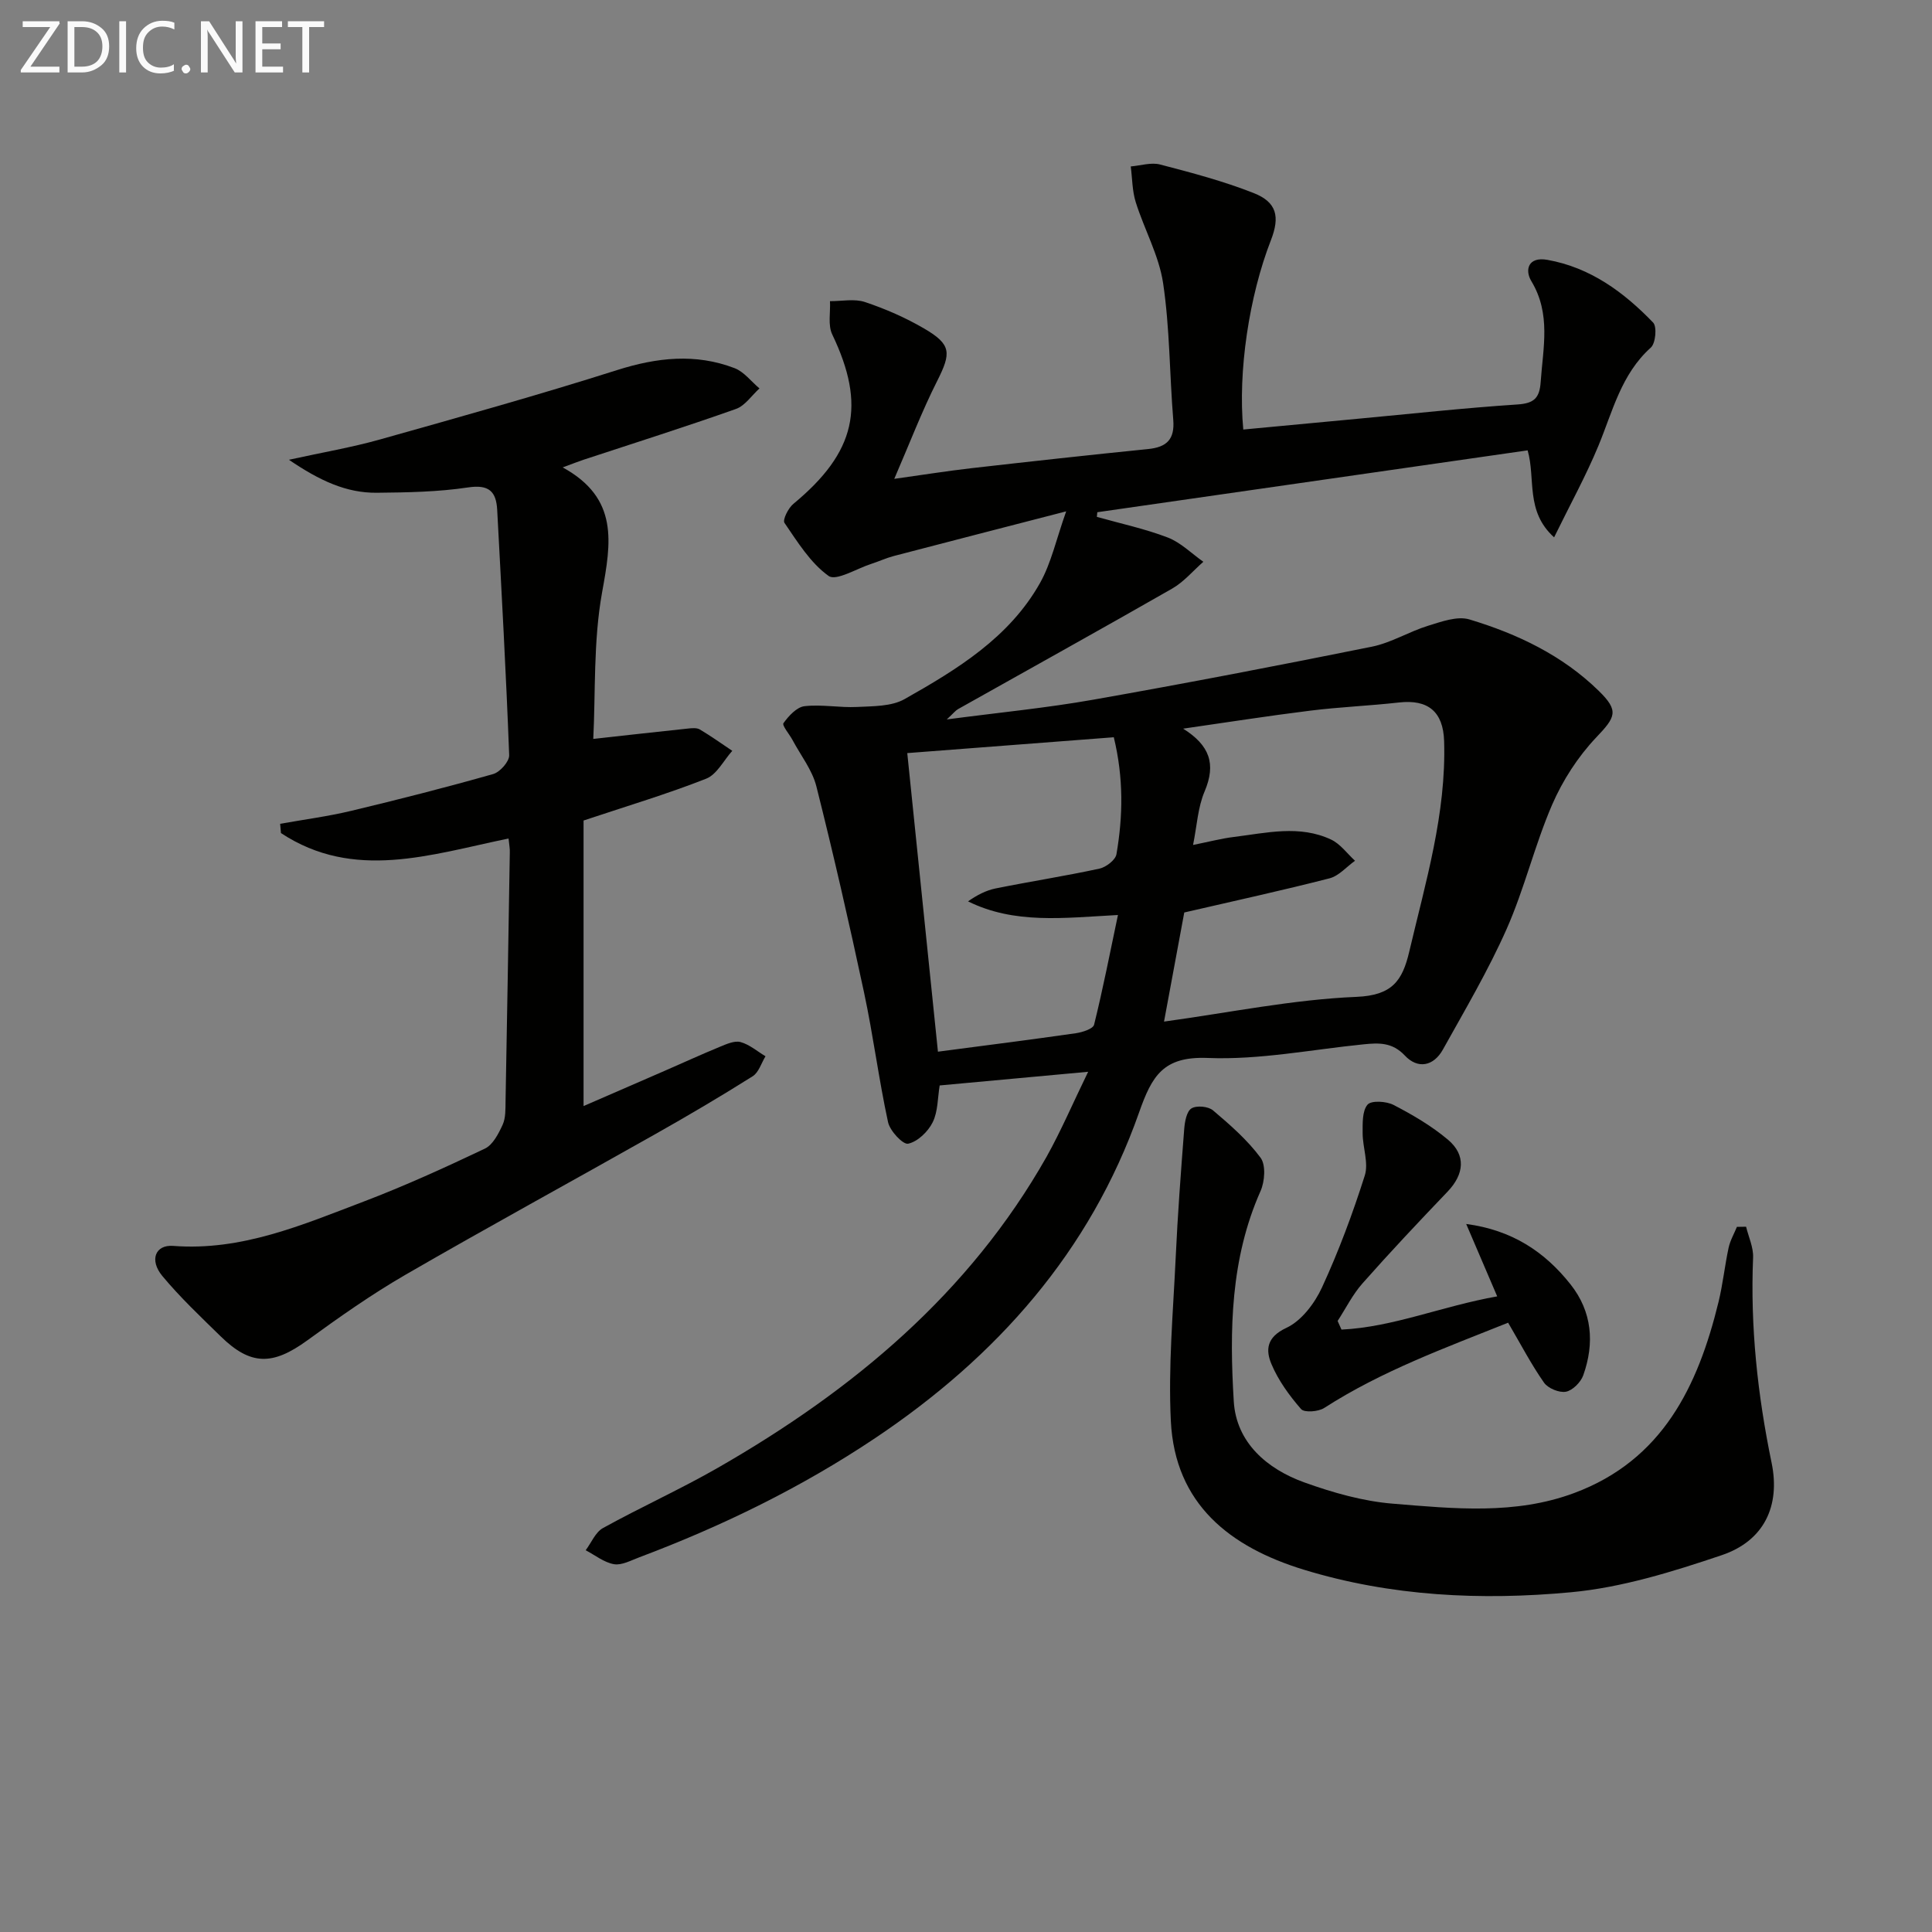
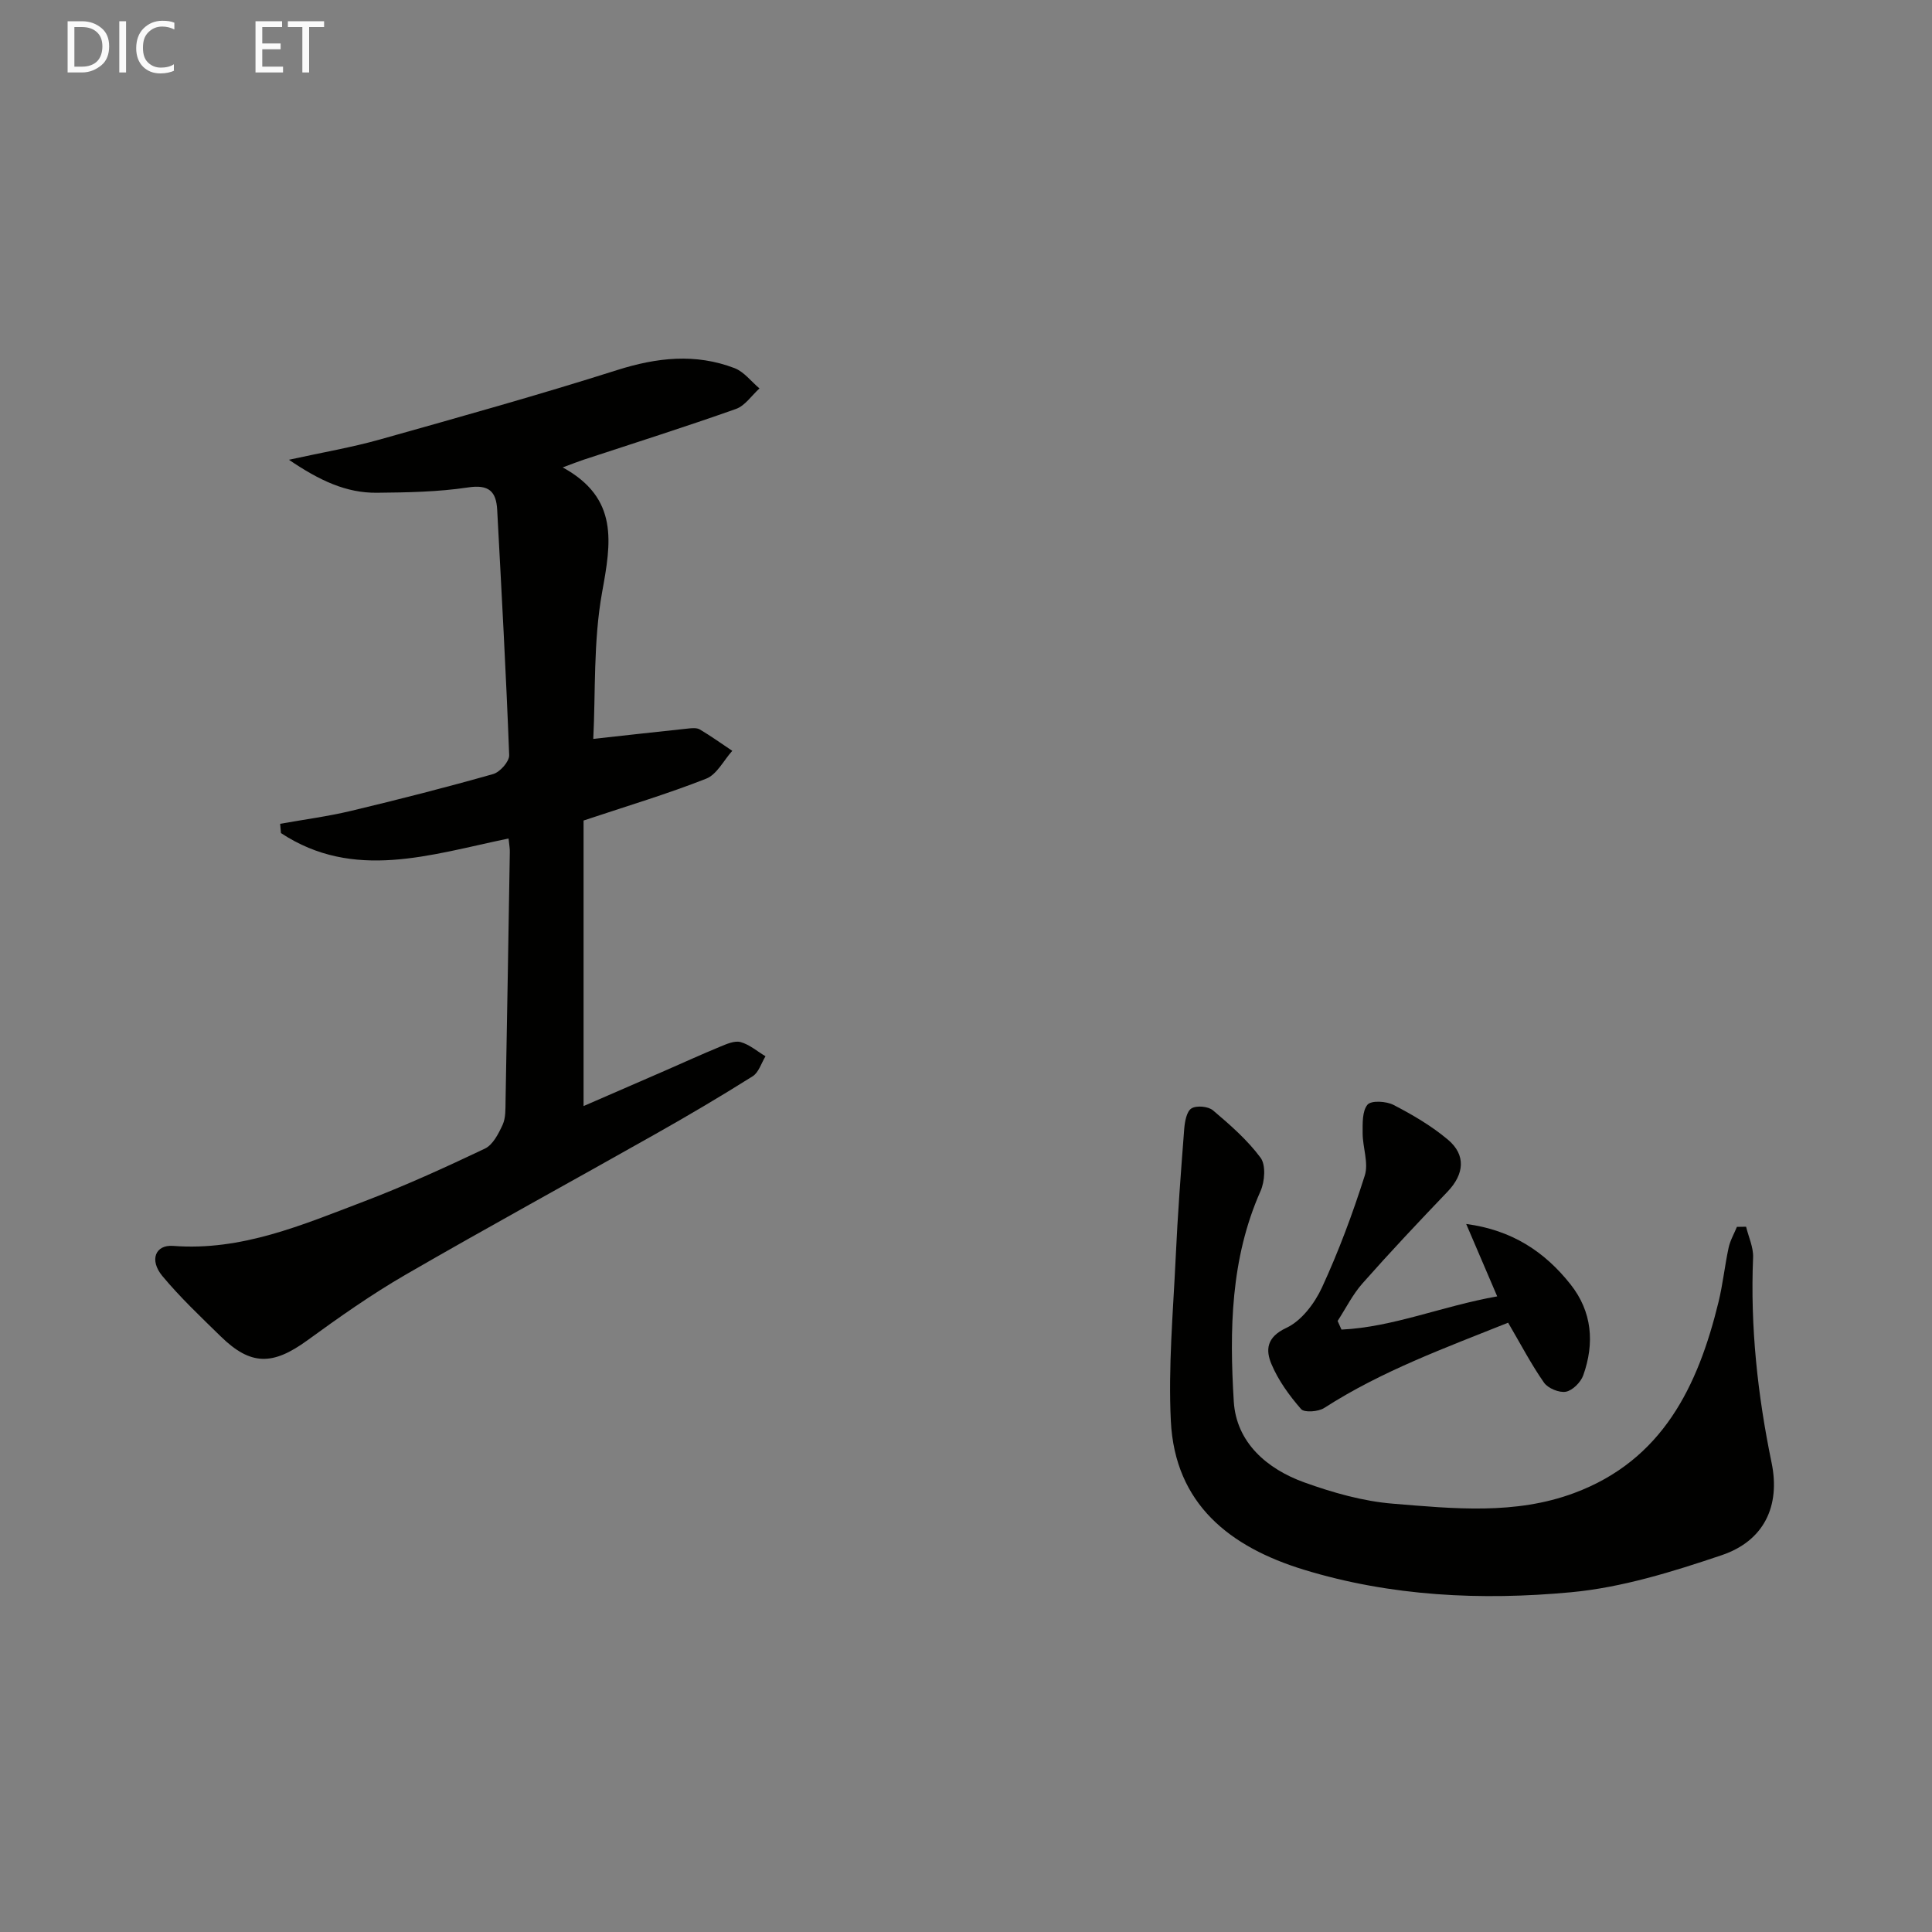
<svg xmlns="http://www.w3.org/2000/svg" enable-background="new 0 0 400 400" viewBox="0 0 400 400">
  <rect x="0" y="0" width="400" height="400" fill="#808080" stroke="none" />
-   <path d="m225.29 221.9c-10.96 1.01-20.82 1.91-30.74 2.83-.43 2.56-.34 5.39-1.45 7.63-.96 1.94-3.11 4.01-5.08 4.43-1.07.23-3.77-2.65-4.16-4.46-1.93-8.91-3.07-17.98-4.98-26.9-3.05-14.26-6.3-28.49-9.86-42.63-.86-3.4-3.25-6.42-4.95-9.61-.65-1.21-2.2-3-1.86-3.47 1.07-1.49 2.74-3.32 4.35-3.51 3.58-.41 7.28.34 10.9.16 3.31-.17 7.09-.09 9.81-1.62 10.88-6.15 21.69-12.73 28.06-24.06 2.32-4.13 3.34-9 5.41-14.82-13.03 3.37-24.36 6.28-35.67 9.24-1.6.42-3.12 1.13-4.7 1.64-3.01.97-7.27 3.61-8.82 2.49-3.76-2.69-6.42-7.03-9.13-10.98-.43-.63.78-3.07 1.84-3.94 12.94-10.7 15.1-20.35 8.05-35.07-.93-1.93-.35-4.58-.47-6.9 2.43.02 5.06-.55 7.26.19 4.22 1.41 8.38 3.23 12.22 5.47 5.69 3.32 5.64 5.05 2.71 10.87-3.2 6.34-5.74 13.01-8.88 20.26 5.83-.81 10.86-1.62 15.92-2.2 12.21-1.39 24.42-2.74 36.64-3.97 3.85-.39 5.53-2 5.2-6.05-.77-9.43-.71-18.96-2.1-28.29-.86-5.74-3.9-11.14-5.67-16.78-.73-2.34-.71-4.92-1.03-7.39 2.04-.17 4.22-.89 6.08-.4 6.53 1.7 13.11 3.44 19.37 5.91 4.79 1.89 5.47 4.88 3.57 9.76-4.52 11.59-6.86 27.24-5.72 39.2 7.83-.73 15.67-1.47 23.51-2.21 11.09-1.03 22.16-2.25 33.26-2.98 3.47-.23 4.57-1.36 4.8-4.65.49-7.08 2.17-14.09-1.93-20.88-1.39-2.3-.69-5.13 3.33-4.41 8.91 1.59 15.82 6.7 21.88 12.98.83.86.52 4.29-.47 5.18-6.16 5.53-7.9 13.21-10.87 20.37-2.57 6.2-5.83 12.11-9.16 18.92-6-5.42-3.79-12.14-5.48-18.01-29.79 4.28-59.44 8.55-89.09 12.81-.03.32-.07.64-.1.96 4.91 1.39 9.95 2.46 14.69 4.28 2.7 1.04 4.92 3.31 7.36 5.02-2.14 1.88-4.05 4.18-6.47 5.56-14.71 8.42-29.53 16.63-44.31 24.94-.53.3-.93.83-2.34 2.14 10.91-1.44 20.7-2.38 30.35-4.09 19.27-3.4 38.48-7.1 57.66-10.97 4-.81 7.68-3.11 11.63-4.33 2.77-.85 6.06-2.07 8.58-1.31 9.92 2.99 19.24 7.42 26.78 14.8 4.24 4.15 3.47 5.41-.57 9.66-3.76 3.97-6.92 8.87-9.1 13.9-3.61 8.36-5.72 17.37-9.4 25.69-3.81 8.6-8.63 16.77-13.22 25.01-1.92 3.44-5.19 4.09-7.87 1.23-2.61-2.78-5.41-2.64-8.58-2.32-10.74 1.08-21.53 3.25-32.22 2.82-9.24-.37-11.56 3.7-14.24 11.32-10.15 28.81-29.49 50.56-54.65 67.4-15.27 10.22-31.66 18.21-48.83 24.67-1.71.64-3.61 1.69-5.22 1.42-2.06-.36-3.92-1.87-5.86-2.89 1.18-1.57 2.02-3.74 3.59-4.6 7.85-4.34 16.06-8.04 23.83-12.5 27.84-15.98 51.97-36.01 68.04-64.43 3.06-5.5 5.53-11.31 8.57-17.53zm19.9-32.98c-1.32 7.13-2.7 14.56-4.19 22.59 13.61-1.87 26.68-4.57 39.84-5.12 7.4-.31 9.51-3.33 10.93-9.36 3.38-14.38 7.68-28.58 7.22-43.59-.19-6.12-3.34-8.67-9.33-8-6.11.69-12.26.93-18.36 1.69-8.8 1.09-17.56 2.47-26.34 3.73 5.46 3.44 6.87 7.27 4.44 13-1.41 3.31-1.59 7.15-2.39 11.08 3.29-.66 5.86-1.34 8.47-1.66 6.73-.83 13.57-2.54 20.12.55 1.91.9 3.31 2.89 4.94 4.38-1.75 1.25-3.34 3.14-5.28 3.64-9.78 2.51-19.65 4.66-30.07 7.07zm-14.59-36.28c-14.28 1.1-28.25 2.17-42.76 3.28 2.16 21 4.22 41.08 6.35 61.82 9.86-1.3 19.21-2.48 28.54-3.82 1.37-.2 3.58-.9 3.79-1.77 1.84-7.42 3.3-14.94 4.94-22.71-11.35.61-21.41 1.93-31.04-2.82 1.85-1.3 3.73-2.28 5.72-2.68 7.15-1.44 14.37-2.56 21.49-4.1 1.37-.3 3.32-1.79 3.52-2.99 1.35-7.85 1.5-15.75-.55-24.21z" fill="#010100" />
  <path d="m105.29 173.6c-16.22 3.36-32.03 8.82-47.12-1.12-.06-.64-.11-1.28-.17-1.92 4.92-.88 9.89-1.53 14.74-2.69 9.83-2.35 19.63-4.85 29.36-7.61 1.42-.4 3.37-2.61 3.32-3.91-.64-16.93-1.58-33.84-2.48-50.76-.2-3.84-1.71-5.33-6.05-4.67-6.21.93-12.58 1.04-18.88 1.1s-11.81-2.49-18.19-6.83c7.1-1.56 13.06-2.57 18.84-4.2 16.42-4.62 32.86-9.21 49.11-14.37 8.23-2.61 16.22-3.5 24.31-.4 1.97.75 3.45 2.77 5.16 4.2-1.61 1.45-2.98 3.58-4.87 4.25-10.45 3.7-21.03 7.05-31.57 10.52-1.04.34-2.06.76-4.3 1.58 11.67 6.39 10.02 15.59 8.16 25.85-1.84 10.18-1.34 20.79-1.83 30.36 6.48-.71 13.03-1.45 19.59-2.14.82-.09 1.82-.19 2.46.18 2.31 1.37 4.5 2.94 6.73 4.43-1.78 1.98-3.19 4.9-5.41 5.77-7.99 3.15-16.24 5.61-25.38 8.66v59.12c5.44-2.36 11.13-4.83 16.82-7.31 3.81-1.66 7.58-3.39 11.42-4.97 1.36-.56 3.02-1.31 4.27-.97 1.85.51 3.45 1.92 5.16 2.94-.87 1.41-1.4 3.35-2.66 4.14-6.61 4.16-13.35 8.14-20.16 11.98-17.23 9.74-34.6 19.21-51.73 29.12-7.03 4.07-13.72 8.78-20.3 13.57-7.16 5.21-11.72 5.27-17.93-.8-4.15-4.06-8.4-8.07-12.1-12.52-2.73-3.29-1.46-6.52 2.25-6.23 14.15 1.09 26.73-4.35 39.41-9.17 8.53-3.25 16.87-7.05 25.12-10.97 1.66-.79 2.83-3.1 3.68-4.95.65-1.43.57-3.26.6-4.91.32-17.14.6-34.28.88-51.43.04-.81-.13-1.62-.26-2.92z" fill="#010100" />
  <path d="m361.51 253.98c.51 2.12 1.53 4.26 1.45 6.35-.6 14.36.93 28.48 3.83 42.52 1.85 8.95-1.56 16.17-10.32 19.13-10.14 3.42-20.66 6.7-31.23 7.68-18.55 1.73-37.25.85-55.29-4.67-15.25-4.67-26.69-13.54-27.54-30.79-.55-11.21.47-22.51 1-33.76.41-8.91 1.08-17.81 1.77-26.71.12-1.5.49-3.61 1.49-4.24 1.04-.66 3.48-.44 4.47.4 3.54 3 7.12 6.12 9.85 9.81 1.12 1.51.87 4.92-.01 6.9-6.22 14-6.44 28.82-5.54 43.55.52 8.5 6.86 13.99 14.64 16.78 5.88 2.11 12.11 3.89 18.3 4.39 12.56 1.03 25.33 2.35 37.55-2.21 18.26-6.8 25.61-22.08 29.87-39.54.9-3.7 1.29-7.52 2.09-11.24.32-1.49 1.13-2.88 1.72-4.32.62 0 1.26-.01 1.9-.03z" fill="#010100" />
  <path d="m277.74 275.28c10.73-.52 20.74-4.84 32.24-6.88-2.16-5.04-4.11-9.6-6.42-14.99 9.45 1.25 16.23 5.72 21.59 12.49 4.5 5.68 5.01 12.18 2.65 18.83-.51 1.44-2.2 3.14-3.59 3.41-1.39.26-3.71-.7-4.54-1.88-2.64-3.77-4.78-7.89-7.43-12.41-12.97 5.2-26.15 9.98-38.07 17.65-1.22.79-4.13 1.01-4.8.23-2.43-2.79-4.71-5.93-6.13-9.31-1.21-2.87-1.07-5.56 3.07-7.49 3.13-1.45 5.87-5.07 7.39-8.37 3.46-7.5 6.36-15.3 8.86-23.17.83-2.6-.43-5.82-.44-8.75 0-2.04-.11-4.6 1.01-5.93.77-.91 3.89-.73 5.4.06 3.94 2.04 7.86 4.34 11.24 7.18 3.8 3.19 3.38 7.16-.06 10.76-5.97 6.24-11.9 12.53-17.62 19-2.04 2.3-3.45 5.17-5.15 7.78.27.59.54 1.19.8 1.79z" fill="#010100" />
  <g fill="#fafafa">
-     <path d="m12.4 4.8-6.1 9h6v1.2h-8v-.5l6.1-8.9h-5.7v-1.2h7.6v.4z" />
    <path d="m14 15v-10.6h3c1.6 0 2.9.5 4 1.4s1.6 2.2 1.6 3.8-.5 3-1.6 3.9-2.4 1.5-4 1.5zm1.4-9.4v8.2h1.6c1.3 0 2.4-.4 3.1-1.1s1.1-1.8 1.1-3.1-.4-2.3-1.2-3-1.8-1-3.1-1z" />
    <path d="m26.1 4.4v10.6h-1.4v-10.6z" />
    <path d="m36.1 14.6c-.8.4-1.8.6-2.9.6-1.5 0-2.7-.5-3.6-1.4s-1.4-2.2-1.4-3.8c0-1.7.5-3.1 1.5-4.1s2.3-1.6 3.9-1.6c1 0 1.8.1 2.5.4v1.4c-.8-.4-1.6-.6-2.5-.6-1.2 0-2.1.4-2.9 1.2s-1.1 1.8-1.1 3.2c0 1.3.3 2.3 1 3s1.6 1.1 2.7 1.1c1 0 2-.2 2.7-.7v1.3z" />
-     <path d="m37.6 14.3c0-.2.1-.5.3-.6s.4-.3.6-.3c.3 0 .5.1.6.3s.3.4.3.6-.1.4-.3.6-.4.3-.6.3c-.3 0-.5-.1-.6-.3s-.3-.4-.3-.6z" />
-     <path d="m50.2 15h-1.6l-5.3-8.2c-.2-.2-.3-.5-.4-.7 0 .2.1.7.1 1.5v7.4h-1.4v-10.6h1.7l5.2 8.1c.2.4.4.6.4.7 0-.3-.1-.8-.1-1.5v-7.3h1.4z" />
    <path d="m58.6 15h-5.7v-10.6h5.5v1.2h-4.1v3.4h3.8v1.2h-3.8v3.6h4.3z" />
    <path d="m67.1 5.6h-3.1v9.4h-1.4v-9.4h-3v-1.2h7.5z" />
  </g>
</svg>